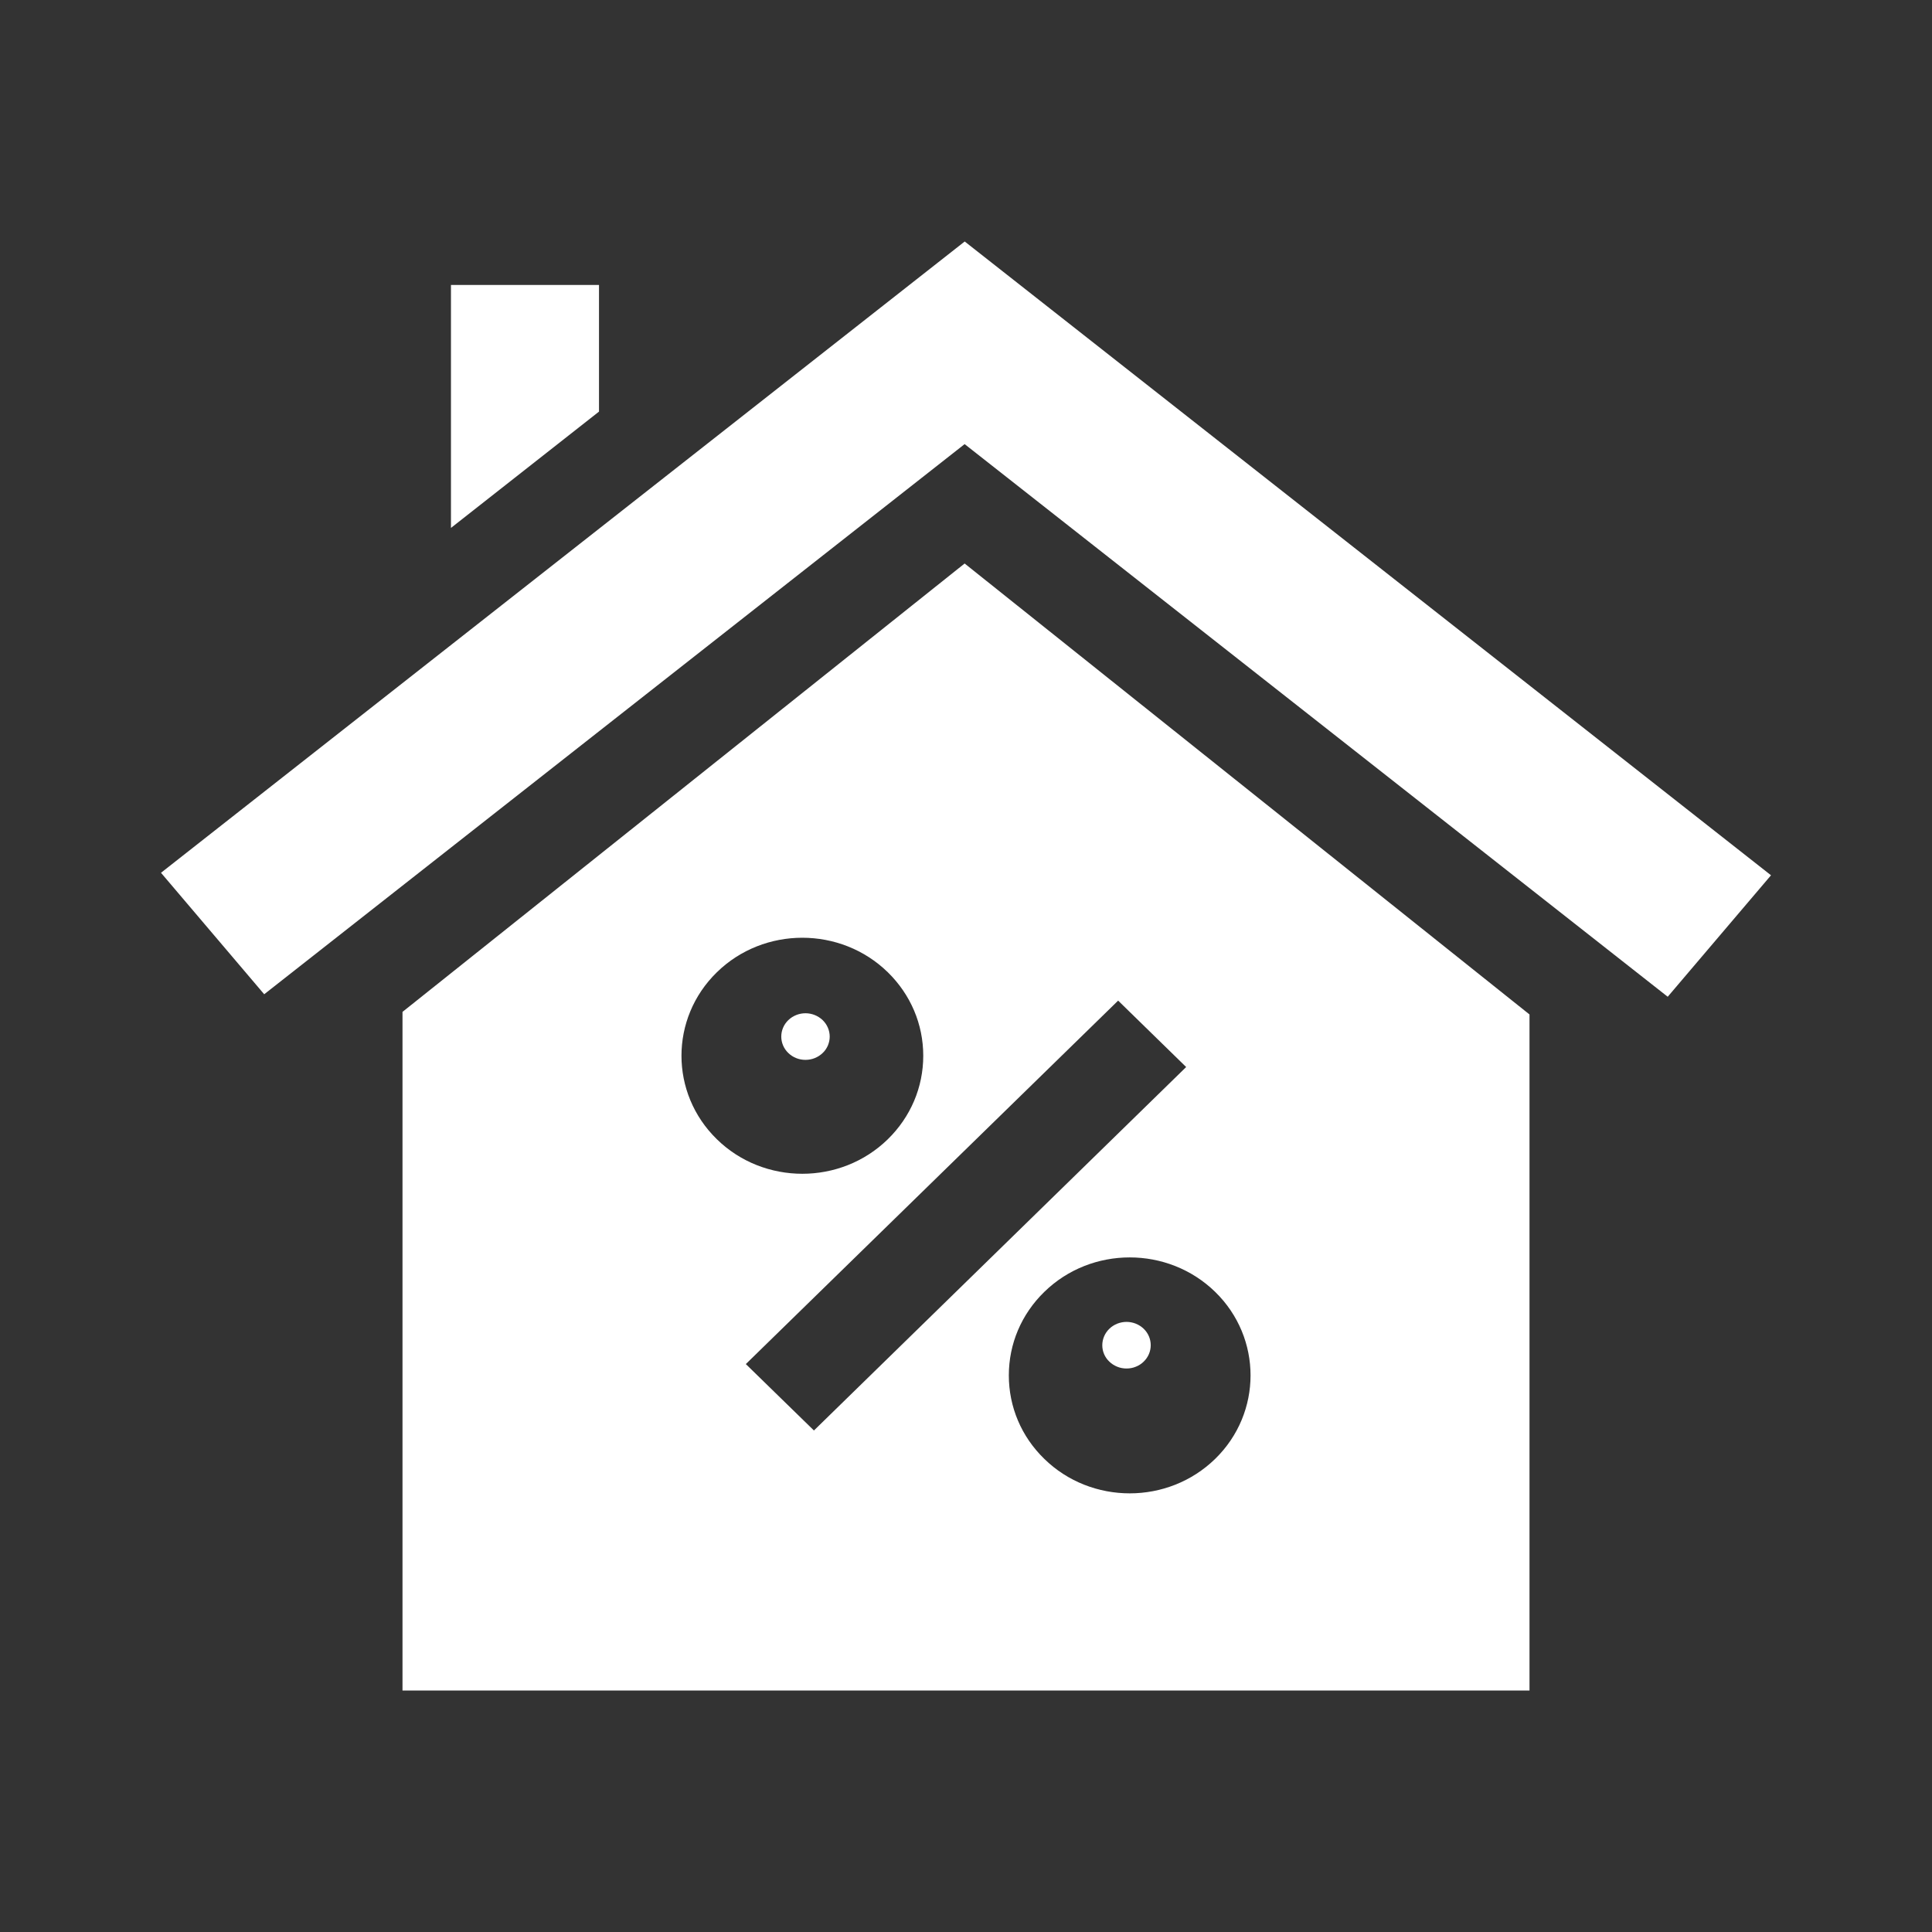
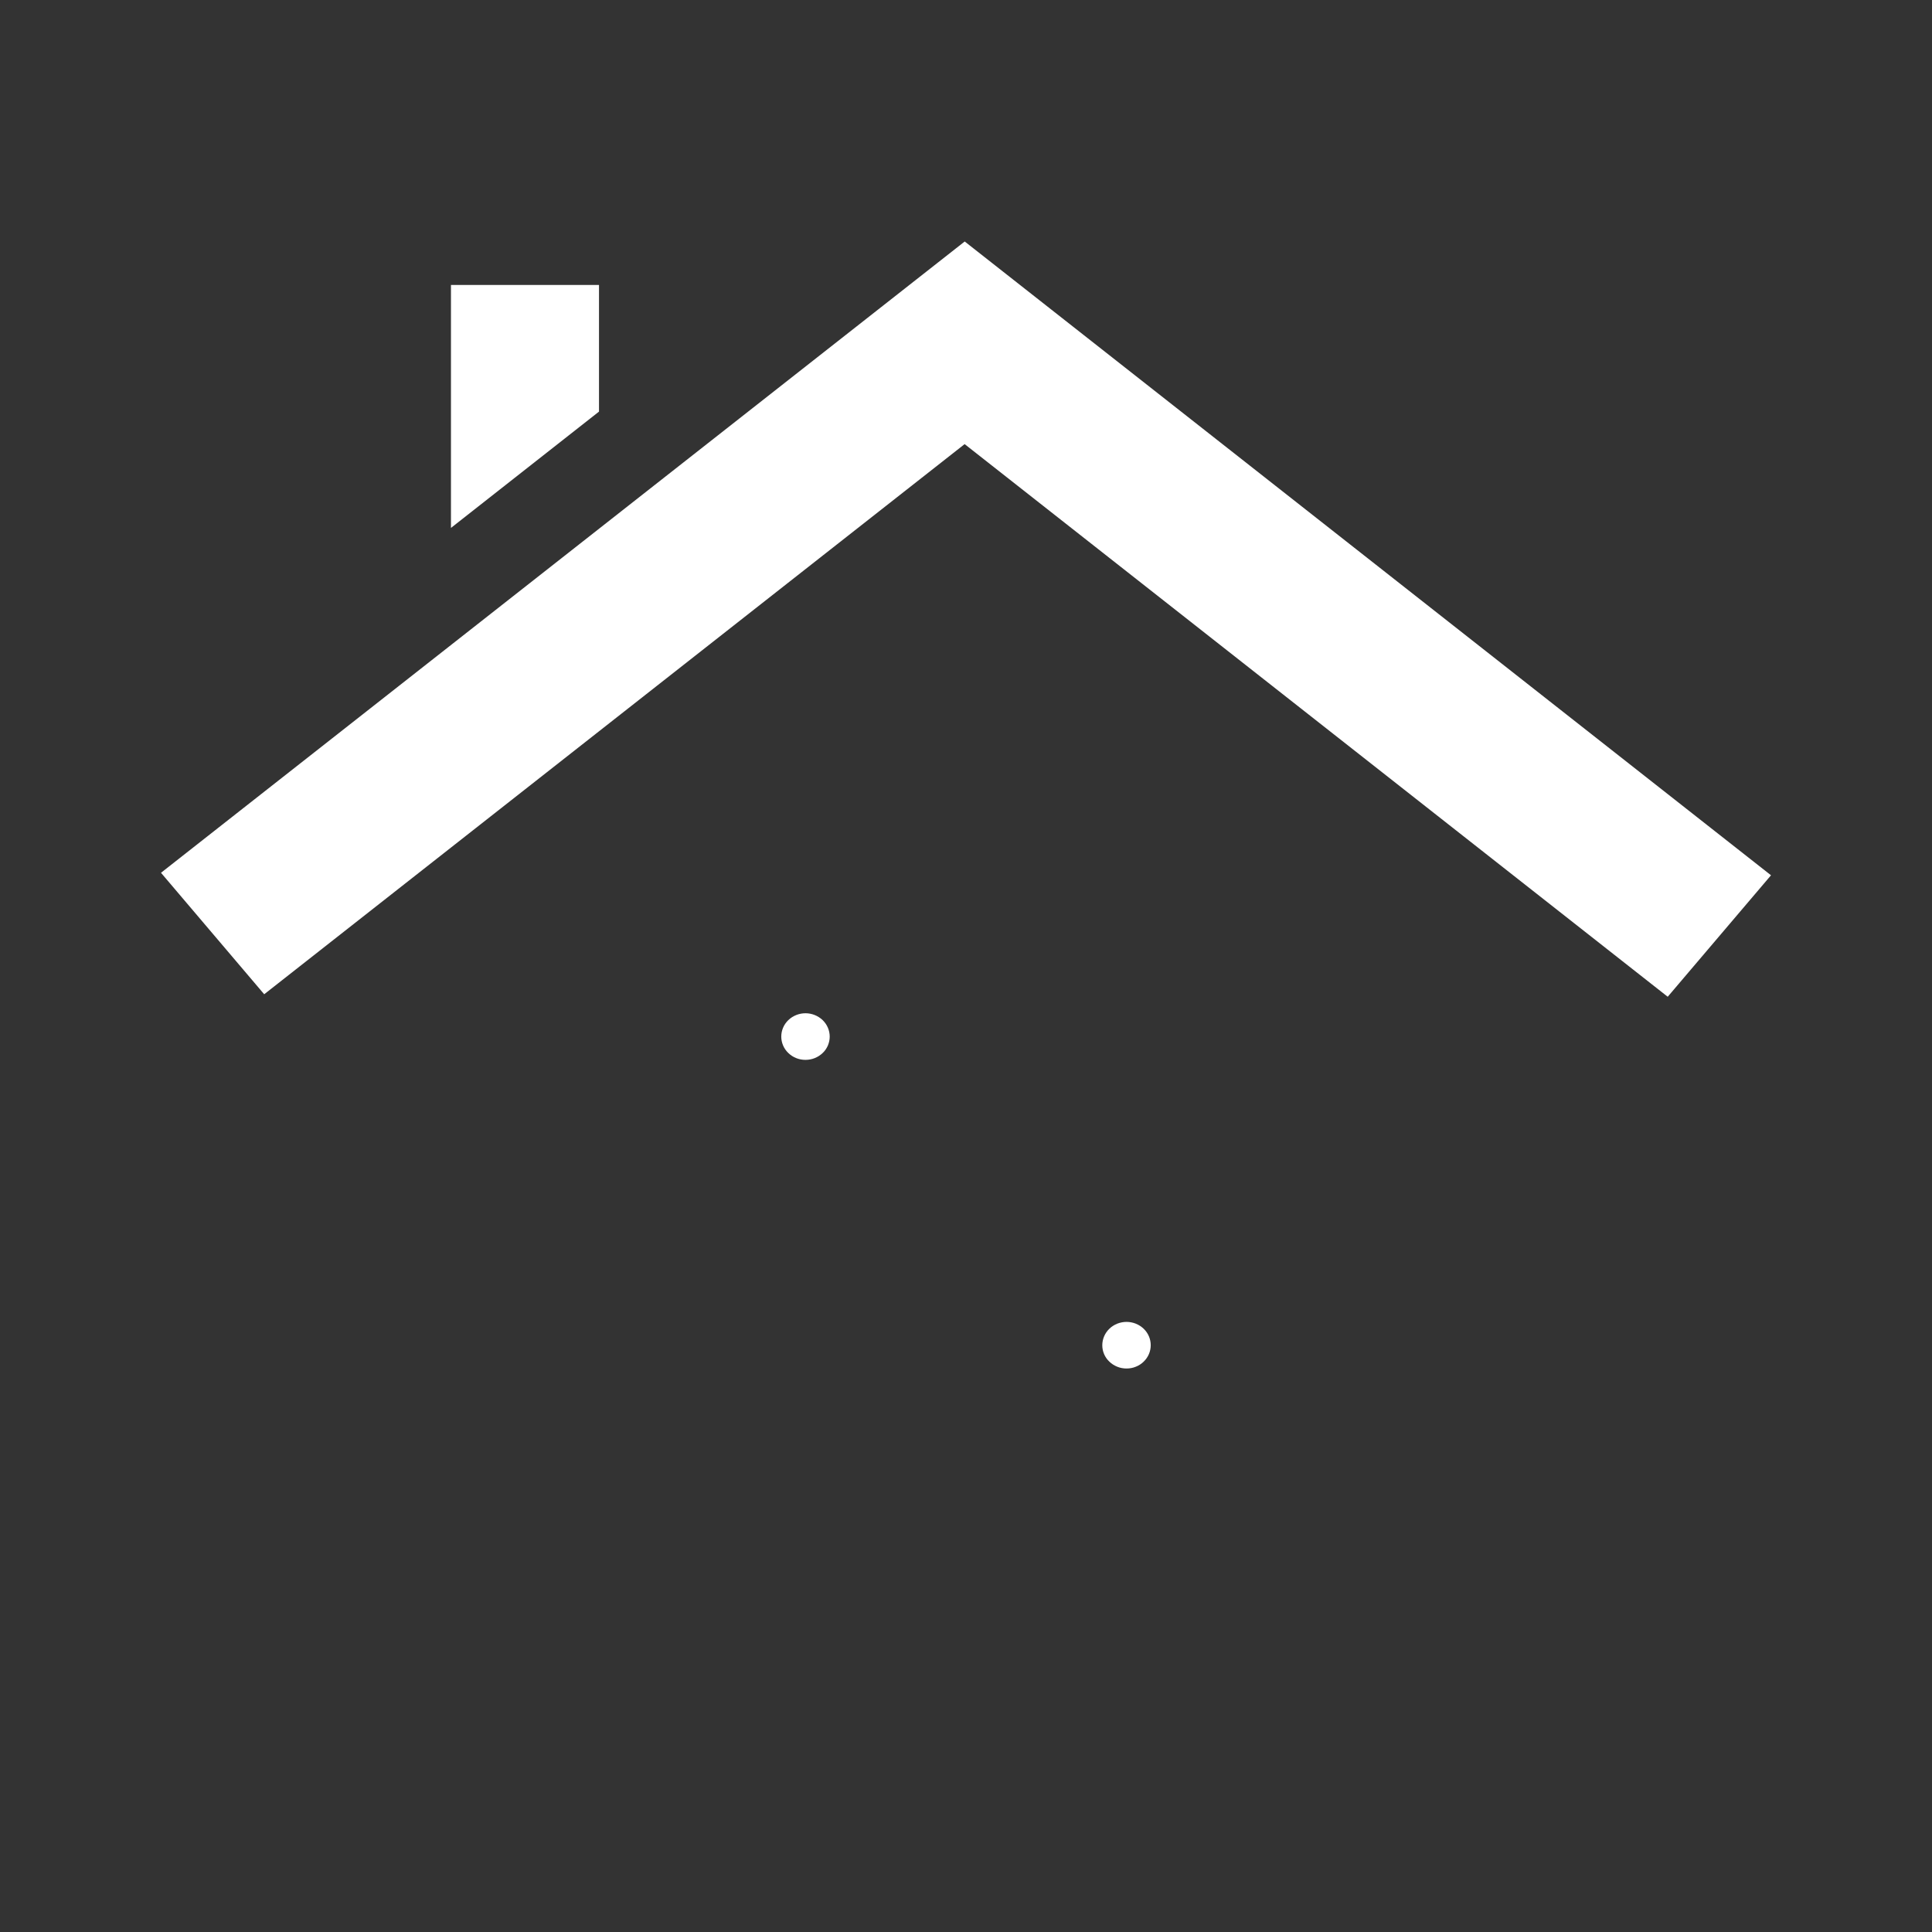
<svg xmlns="http://www.w3.org/2000/svg" width="24" height="24" viewBox="0 0 24 24" fill="none">
  <rect x="0" y="0" width="24" height="24" fill="#333333" stroke="none" />
  <path d="M5.602 3.54V6.558L7.441 5.113V3.54H5.602ZM11.984 3L2 10.842L3.282 12.351L11.983 5.517L20.717 12.382L22 10.873L11.984 3ZM14.207 16.506C14.179 16.479 14.146 16.458 14.109 16.443C14.073 16.429 14.034 16.421 13.994 16.421C13.955 16.421 13.915 16.429 13.879 16.443C13.842 16.458 13.809 16.479 13.781 16.506C13.753 16.533 13.731 16.565 13.716 16.6C13.701 16.635 13.693 16.673 13.693 16.711C13.693 16.788 13.724 16.861 13.781 16.915C13.809 16.942 13.842 16.963 13.879 16.978C13.915 16.993 13.955 17 13.994 17C14.034 17 14.073 16.993 14.109 16.978C14.146 16.964 14.179 16.942 14.207 16.915C14.324 16.802 14.324 16.619 14.207 16.506ZM10.219 12.672C10.16 12.616 10.083 12.587 10.006 12.587C9.929 12.587 9.852 12.616 9.793 12.672C9.676 12.785 9.676 12.969 9.793 13.081C9.85 13.136 9.925 13.166 10.006 13.166C10.086 13.166 10.162 13.136 10.219 13.081C10.247 13.055 10.269 13.023 10.284 12.988C10.299 12.952 10.307 12.915 10.307 12.877C10.307 12.839 10.299 12.801 10.284 12.766C10.269 12.731 10.247 12.699 10.219 12.672Z" fill="white" />
-   <path d="M11.983 7L5 12.57V21H19V12.602L11.983 7ZM8.905 12.078C9.49 11.506 10.443 11.506 11.029 12.078C11.312 12.355 11.469 12.723 11.469 13.115C11.469 13.507 11.312 13.875 11.029 14.152C10.736 14.438 10.351 14.581 9.967 14.581C9.582 14.581 9.197 14.438 8.905 14.152C8.319 13.58 8.319 12.65 8.905 12.078ZM9.265 16.945L13.89 12.43L14.735 13.255L10.111 17.77L9.265 16.945ZM15.096 18.122C14.803 18.408 14.418 18.551 14.034 18.551C13.649 18.551 13.264 18.408 12.972 18.122C12.688 17.846 12.532 17.477 12.532 17.086C12.532 16.694 12.688 16.326 12.972 16.049C13.557 15.477 14.51 15.477 15.096 16.049C15.681 16.62 15.681 17.551 15.096 18.122Z" fill="white" />
</svg>